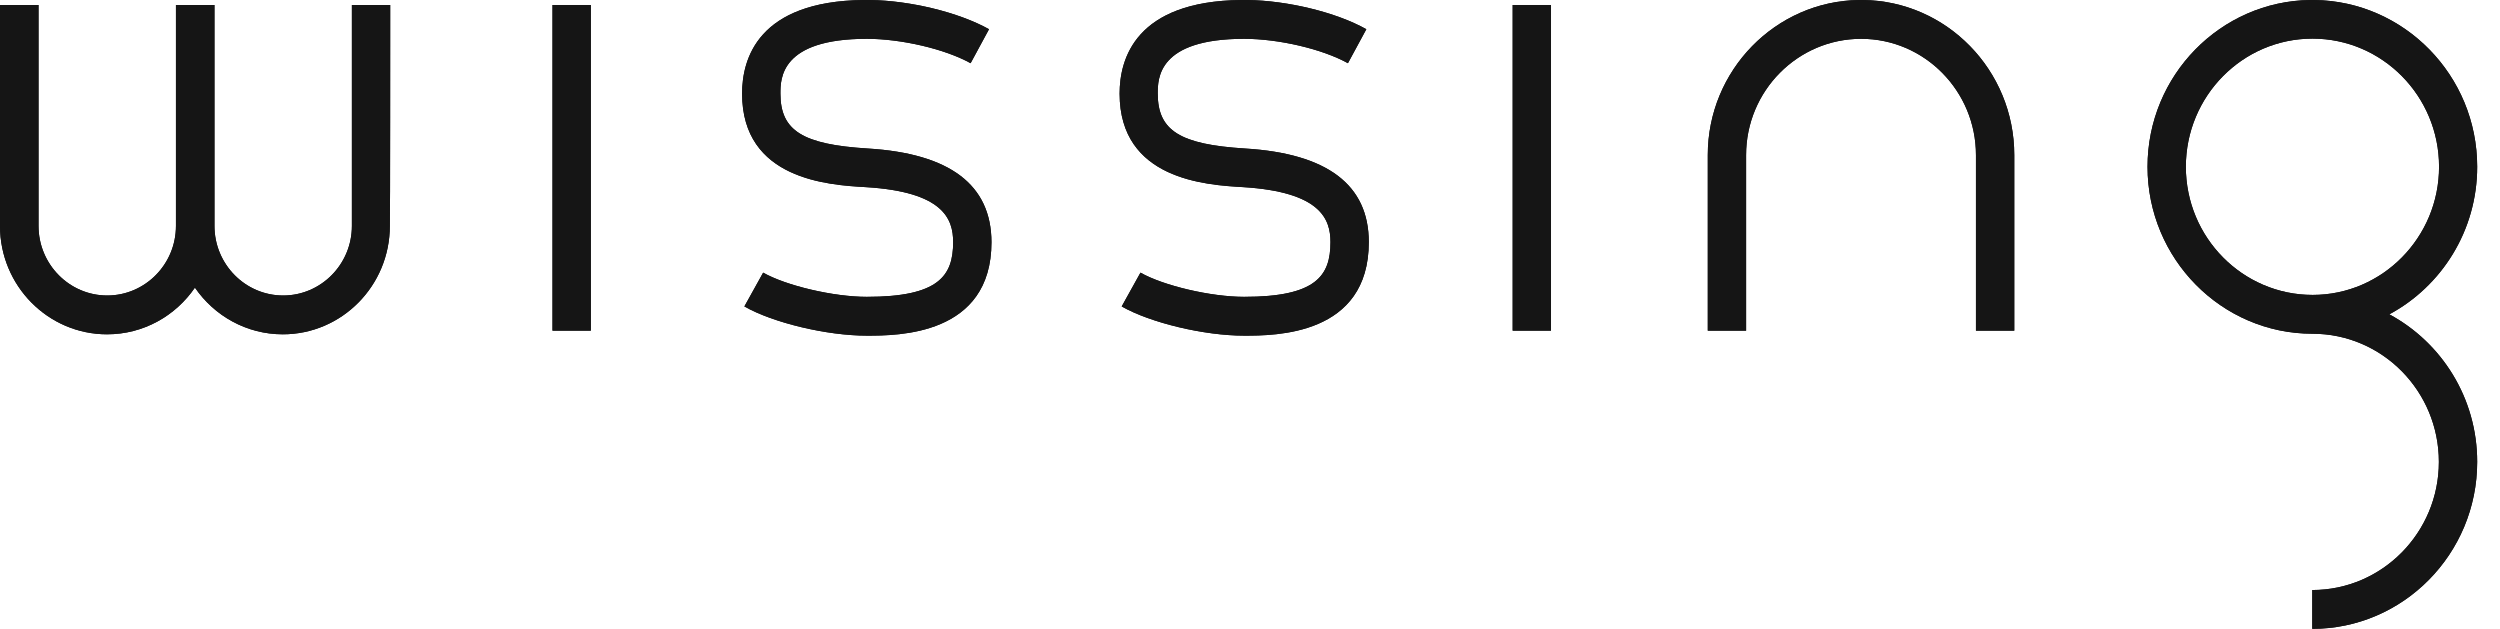
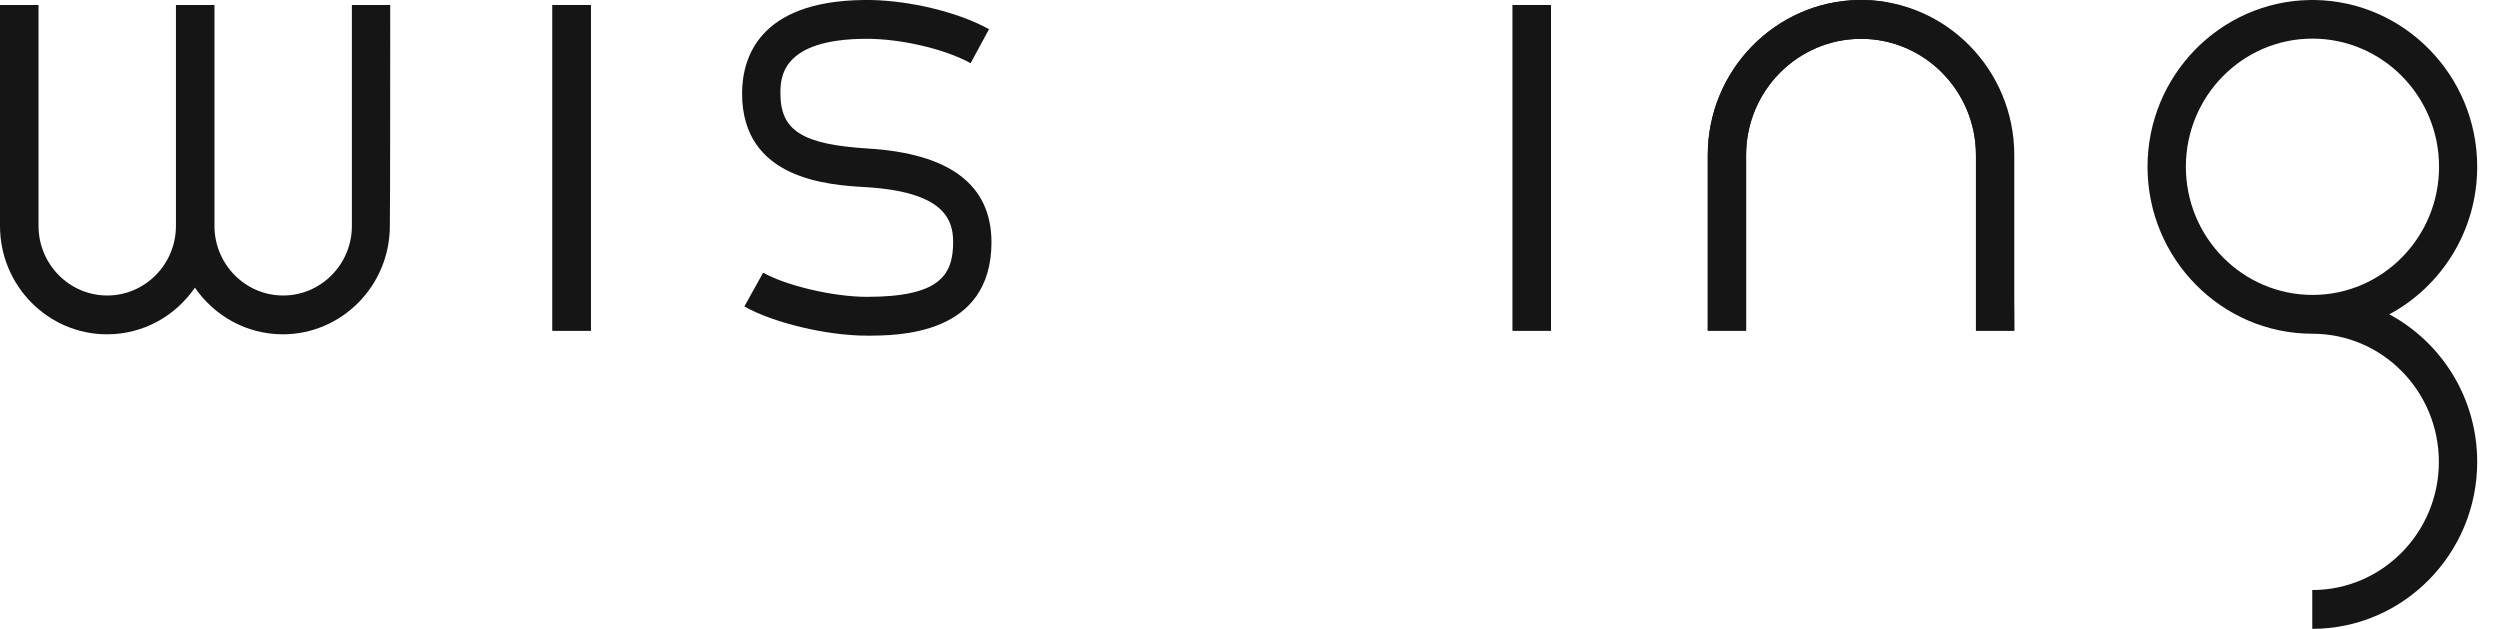
<svg xmlns="http://www.w3.org/2000/svg" fill="none" viewBox="0 0 513 129" height="129" width="513">
  <g clip-path="url(#clip0_271_2430)">
-     <path fill="#151515" d="M178.098 30.476C164.662 29.648 160.144 26.809 160.144 19.2C160.144 16.125 160.144 7.964 177.865 7.964C184.953 7.964 193.91 10.053 199.168 12.971L202.946 5.993C196.715 2.523 186.783 0.118 178.527 0H177.242C155.51 0.237 152.277 12.104 152.277 19.2C152.277 36.863 170.037 37.967 177.631 38.4C193.56 39.347 195.585 44.906 195.585 49.676C195.585 56.615 192.625 60.912 177.865 60.912C171.049 60.912 161.313 58.626 156.6 55.945L152.745 62.884C158.626 66.235 169.647 68.876 177.865 68.876C184.213 68.876 203.452 68.876 203.452 49.676C203.413 37.927 194.923 31.501 178.098 30.476Z" />
-     <path fill="#151515" d="M255.524 30.476C242.127 29.648 237.57 26.809 237.57 19.2C237.57 16.125 237.57 7.964 255.291 7.964C262.379 7.964 271.336 10.053 276.594 12.971L280.372 5.993C274.179 2.523 264.248 0.118 255.953 0H254.706C232.975 0.237 229.742 12.104 229.742 19.2C229.742 36.863 247.501 37.967 255.096 38.4C270.986 39.386 273.011 44.945 273.011 49.676C273.011 56.615 270.051 60.912 255.291 60.912C248.475 60.912 238.739 58.626 234.026 55.945L230.171 62.884C236.051 66.235 247.073 68.876 255.291 68.876C261.639 68.876 280.878 68.876 280.878 49.676C280.878 37.927 272.349 31.501 255.524 30.476Z" />
    <path fill="#151515" d="M381.473 0C364.337 0.237 350.434 14.43 350.434 31.816V67.851H358.301V31.816C358.301 18.648 368.894 7.964 381.902 7.964C394.91 7.964 405.464 18.688 405.464 31.816V67.851H413.331V31.816C413.331 14.39 399.427 0.197 382.291 0H381.473Z" />
-     <path fill="#151515" d="M80.073 1.025H72.206V46.364C72.206 54.249 65.857 60.636 58.107 60.636C50.318 60.636 44.009 54.21 44.009 46.364V1.025H36.103V46.364C36.103 54.249 29.755 60.636 22.004 60.636C14.215 60.636 7.906 54.21 7.906 46.364V1.025H0V46.364C0 58.626 9.853 68.6 21.965 68.6C29.443 68.6 36.025 64.815 39.997 59.02C43.97 64.815 50.591 68.6 58.029 68.6C70.141 68.6 79.995 58.626 79.995 46.364C80.073 46.364 80.073 1.025 80.073 1.025Z" />
-     <path fill="#151515" d="M448.539 34.221C448.539 19.713 460.184 7.925 474.516 7.925C488.848 7.925 500.493 19.713 500.493 34.221C500.493 48.73 488.848 60.518 474.555 60.518C460.184 60.518 448.539 48.73 448.539 34.221ZM474.905 0H474.087C455.627 0.237 440.672 15.494 440.672 34.221C440.672 53.106 455.861 68.482 474.516 68.482C488.848 68.482 500.454 80.27 500.454 94.779C500.454 109.287 488.809 121.075 474.477 121.075V129.039C493.132 129.039 508.321 113.664 508.321 94.779C508.321 81.65 500.999 70.256 490.289 64.5C500.999 58.744 508.321 47.35 508.321 34.221C508.321 15.494 493.366 0.237 474.905 0Z" />
    <path fill="#151515" d="M318.266 1.025H310.398V67.851H318.266V1.025Z" />
    <path fill="#151515" d="M121.238 1.025H113.371V67.851H121.238V1.025Z" />
    <path fill="#151515" d="M178.098 30.476C164.662 29.648 160.144 26.809 160.144 19.2C160.144 16.125 160.144 7.964 177.865 7.964C184.953 7.964 193.91 10.053 199.168 12.971L202.946 5.993C196.715 2.523 186.783 0.118 178.527 0H177.242C155.51 0.237 152.277 12.104 152.277 19.2C152.277 36.863 170.037 37.967 177.631 38.4C193.56 39.347 195.585 44.906 195.585 49.676C195.585 56.615 192.625 60.912 177.865 60.912C171.049 60.912 161.313 58.626 156.6 55.945L152.745 62.884C158.626 66.235 169.647 68.876 177.865 68.876C184.213 68.876 203.452 68.876 203.452 49.676C203.413 37.927 194.923 31.501 178.098 30.476Z" />
-     <path fill="#151515" d="M255.524 30.476C242.127 29.648 237.57 26.809 237.57 19.2C237.57 16.125 237.57 7.964 255.291 7.964C262.379 7.964 271.336 10.053 276.594 12.971L280.372 5.993C274.179 2.523 264.248 0.118 255.953 0H254.706C232.975 0.237 229.742 12.104 229.742 19.2C229.742 36.863 247.501 37.967 255.096 38.4C270.986 39.386 273.011 44.945 273.011 49.676C273.011 56.615 270.051 60.912 255.291 60.912C248.475 60.912 238.739 58.626 234.026 55.945L230.171 62.884C236.051 66.235 247.073 68.876 255.291 68.876C261.639 68.876 280.878 68.876 280.878 49.676C280.878 37.927 272.349 31.501 255.524 30.476Z" />
-     <path fill="#151515" d="M381.473 0C364.337 0.237 350.434 14.43 350.434 31.816V67.851H358.301V31.816C358.301 18.648 368.894 7.964 381.902 7.964C394.91 7.964 405.464 18.688 405.464 31.816V67.851H413.331V31.816C413.331 14.39 399.427 0.197 382.291 0H381.473Z" />
+     <path fill="#151515" d="M381.473 0C364.337 0.237 350.434 14.43 350.434 31.816V67.851H358.301V31.816C358.301 18.648 368.894 7.964 381.902 7.964C394.91 7.964 405.464 18.688 405.464 31.816V67.851H413.331C413.331 14.39 399.427 0.197 382.291 0H381.473Z" />
    <path fill="#151515" d="M80.073 1.025H72.206V46.364C72.206 54.249 65.857 60.636 58.107 60.636C50.318 60.636 44.009 54.21 44.009 46.364V1.025H36.103V46.364C36.103 54.249 29.755 60.636 22.004 60.636C14.215 60.636 7.906 54.21 7.906 46.364V1.025H0V46.364C0 58.626 9.853 68.6 21.965 68.6C29.443 68.6 36.025 64.815 39.997 59.02C43.97 64.815 50.591 68.6 58.029 68.6C70.141 68.6 79.995 58.626 79.995 46.364C80.073 46.364 80.073 1.025 80.073 1.025Z" />
    <path fill="#151515" d="M448.539 34.221C448.539 19.713 460.184 7.925 474.516 7.925C488.848 7.925 500.493 19.713 500.493 34.221C500.493 48.73 488.848 60.518 474.555 60.518C460.184 60.518 448.539 48.73 448.539 34.221ZM474.905 0H474.087C455.627 0.237 440.672 15.494 440.672 34.221C440.672 53.106 455.861 68.482 474.516 68.482C488.848 68.482 500.454 80.27 500.454 94.779C500.454 109.287 488.809 121.075 474.477 121.075V129.039C493.132 129.039 508.321 113.664 508.321 94.779C508.321 81.65 500.999 70.256 490.289 64.5C500.999 58.744 508.321 47.35 508.321 34.221C508.321 15.494 493.366 0.237 474.905 0Z" />
    <path fill="#151515" d="M318.266 1.025H310.398V67.851H318.266V1.025Z" />
    <path fill="#151515" d="M121.238 1.025H113.371V67.851H121.238V1.025Z" />
  </g>
  <defs>
    <clipPath id="clip0_271_2430">
      <rect fill="white" height="129" width="532" />
    </clipPath>
  </defs>
</svg>